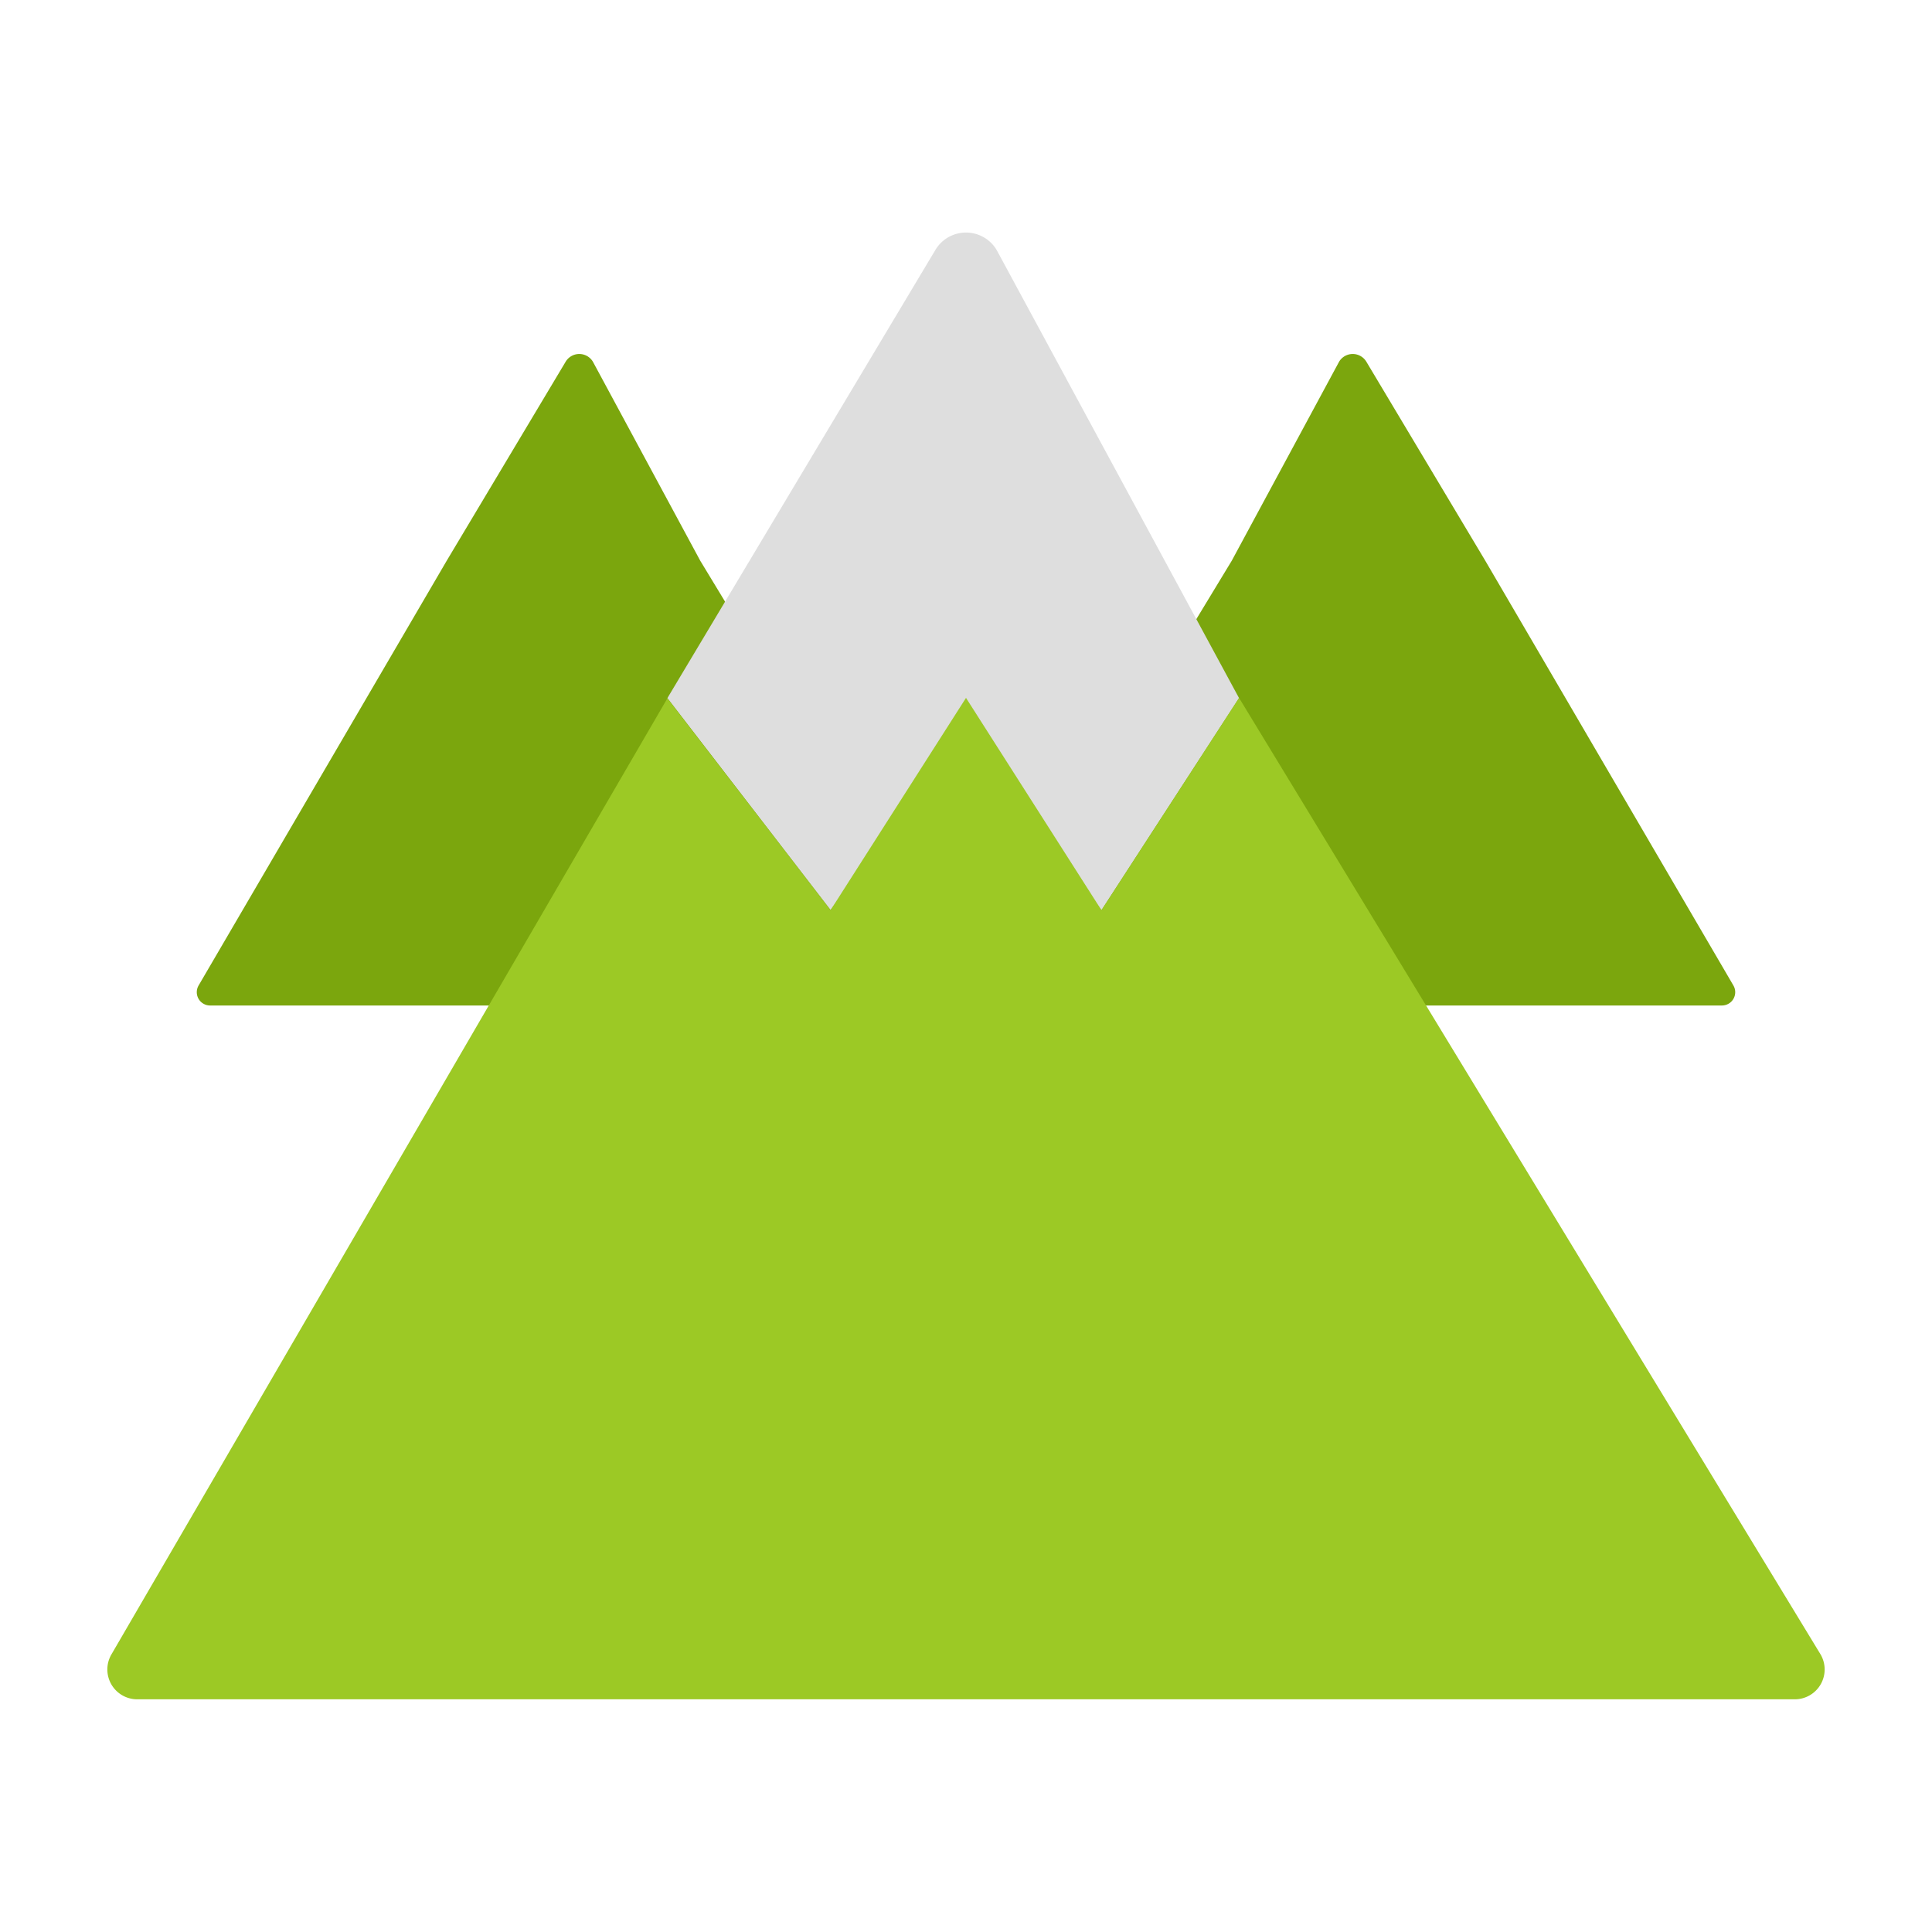
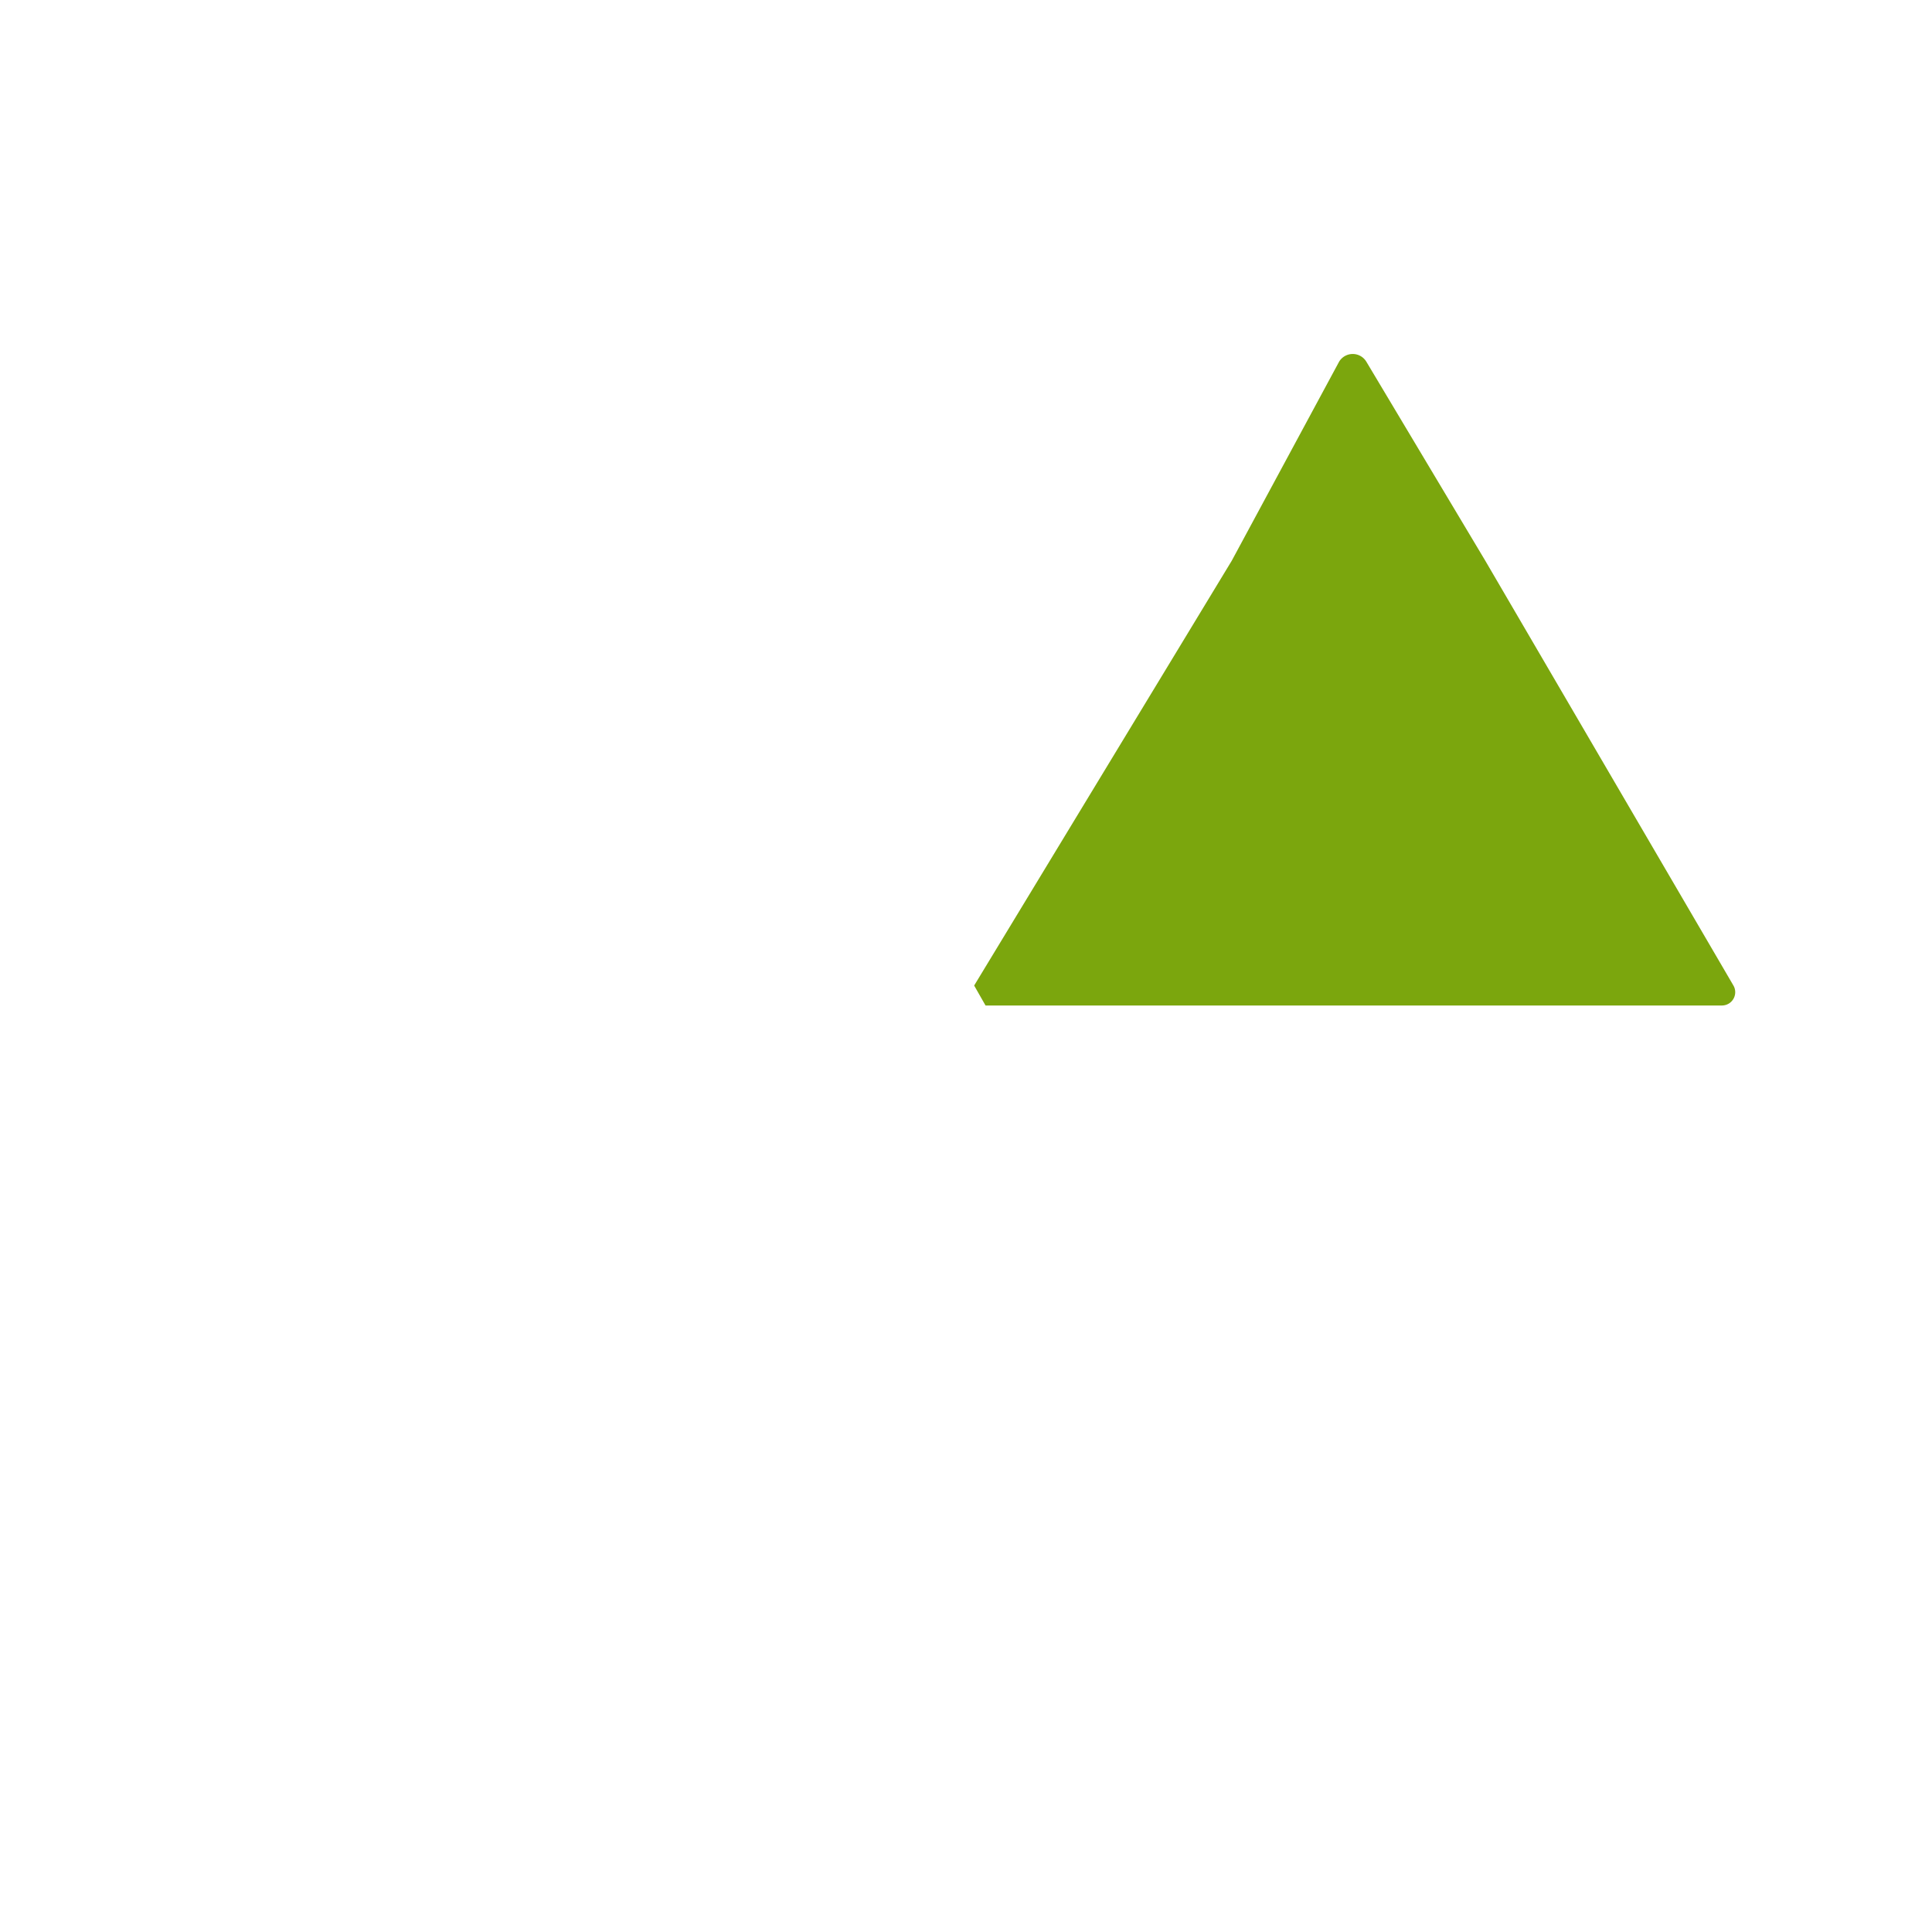
<svg xmlns="http://www.w3.org/2000/svg" viewBox="0 0 90 90">
  <defs>
    <style>.cls-1{fill:#7ba60d;}.cls-2{fill:#dedede;}.cls-3{fill:#9cc925;}</style>
  </defs>
  <title>green-mountains</title>
  <g id="green-mountains">
-     <path class="cls-1" d="M44.62,45.91l-12-19.79-5-9.27a.74.74,0,0,0-1.27,0l-5.54,9.27L9.25,45.91a.62.62,0,0,0,.53.93H44.09A.62.62,0,0,0,44.62,45.91Z" />
-     <path class="cls-1" d="M45.38,45.91l12-19.79,5-9.27a.74.74,0,0,1,1.27,0l5.54,9.27L80.75,45.91a.62.62,0,0,1-.53.93H45.91A.62.62,0,0,1,45.38,45.91Z" />
-     <path class="cls-2" d="M46.43,11.65a1.66,1.66,0,0,0-2.86,0L31.09,32.52l7.6,9.87L45,33.75l6.31,8.65,6.41-9.88Z" />
-     <path class="cls-3" d="M84.81,77.07,57.72,32.51,51.31,42.4,45,32.51,38.69,42.4l-7.6-9.87L5.19,77.07a1.39,1.39,0,0,0,1.19,2.09H83.62A1.39,1.39,0,0,0,84.81,77.07Z" />
+     <path class="cls-1" d="M45.38,45.91l12-19.79,5-9.27a.74.74,0,0,1,1.27,0l5.54,9.27L80.75,45.91a.62.62,0,0,1-.53.93H45.91Z" />
  </g>
</svg>